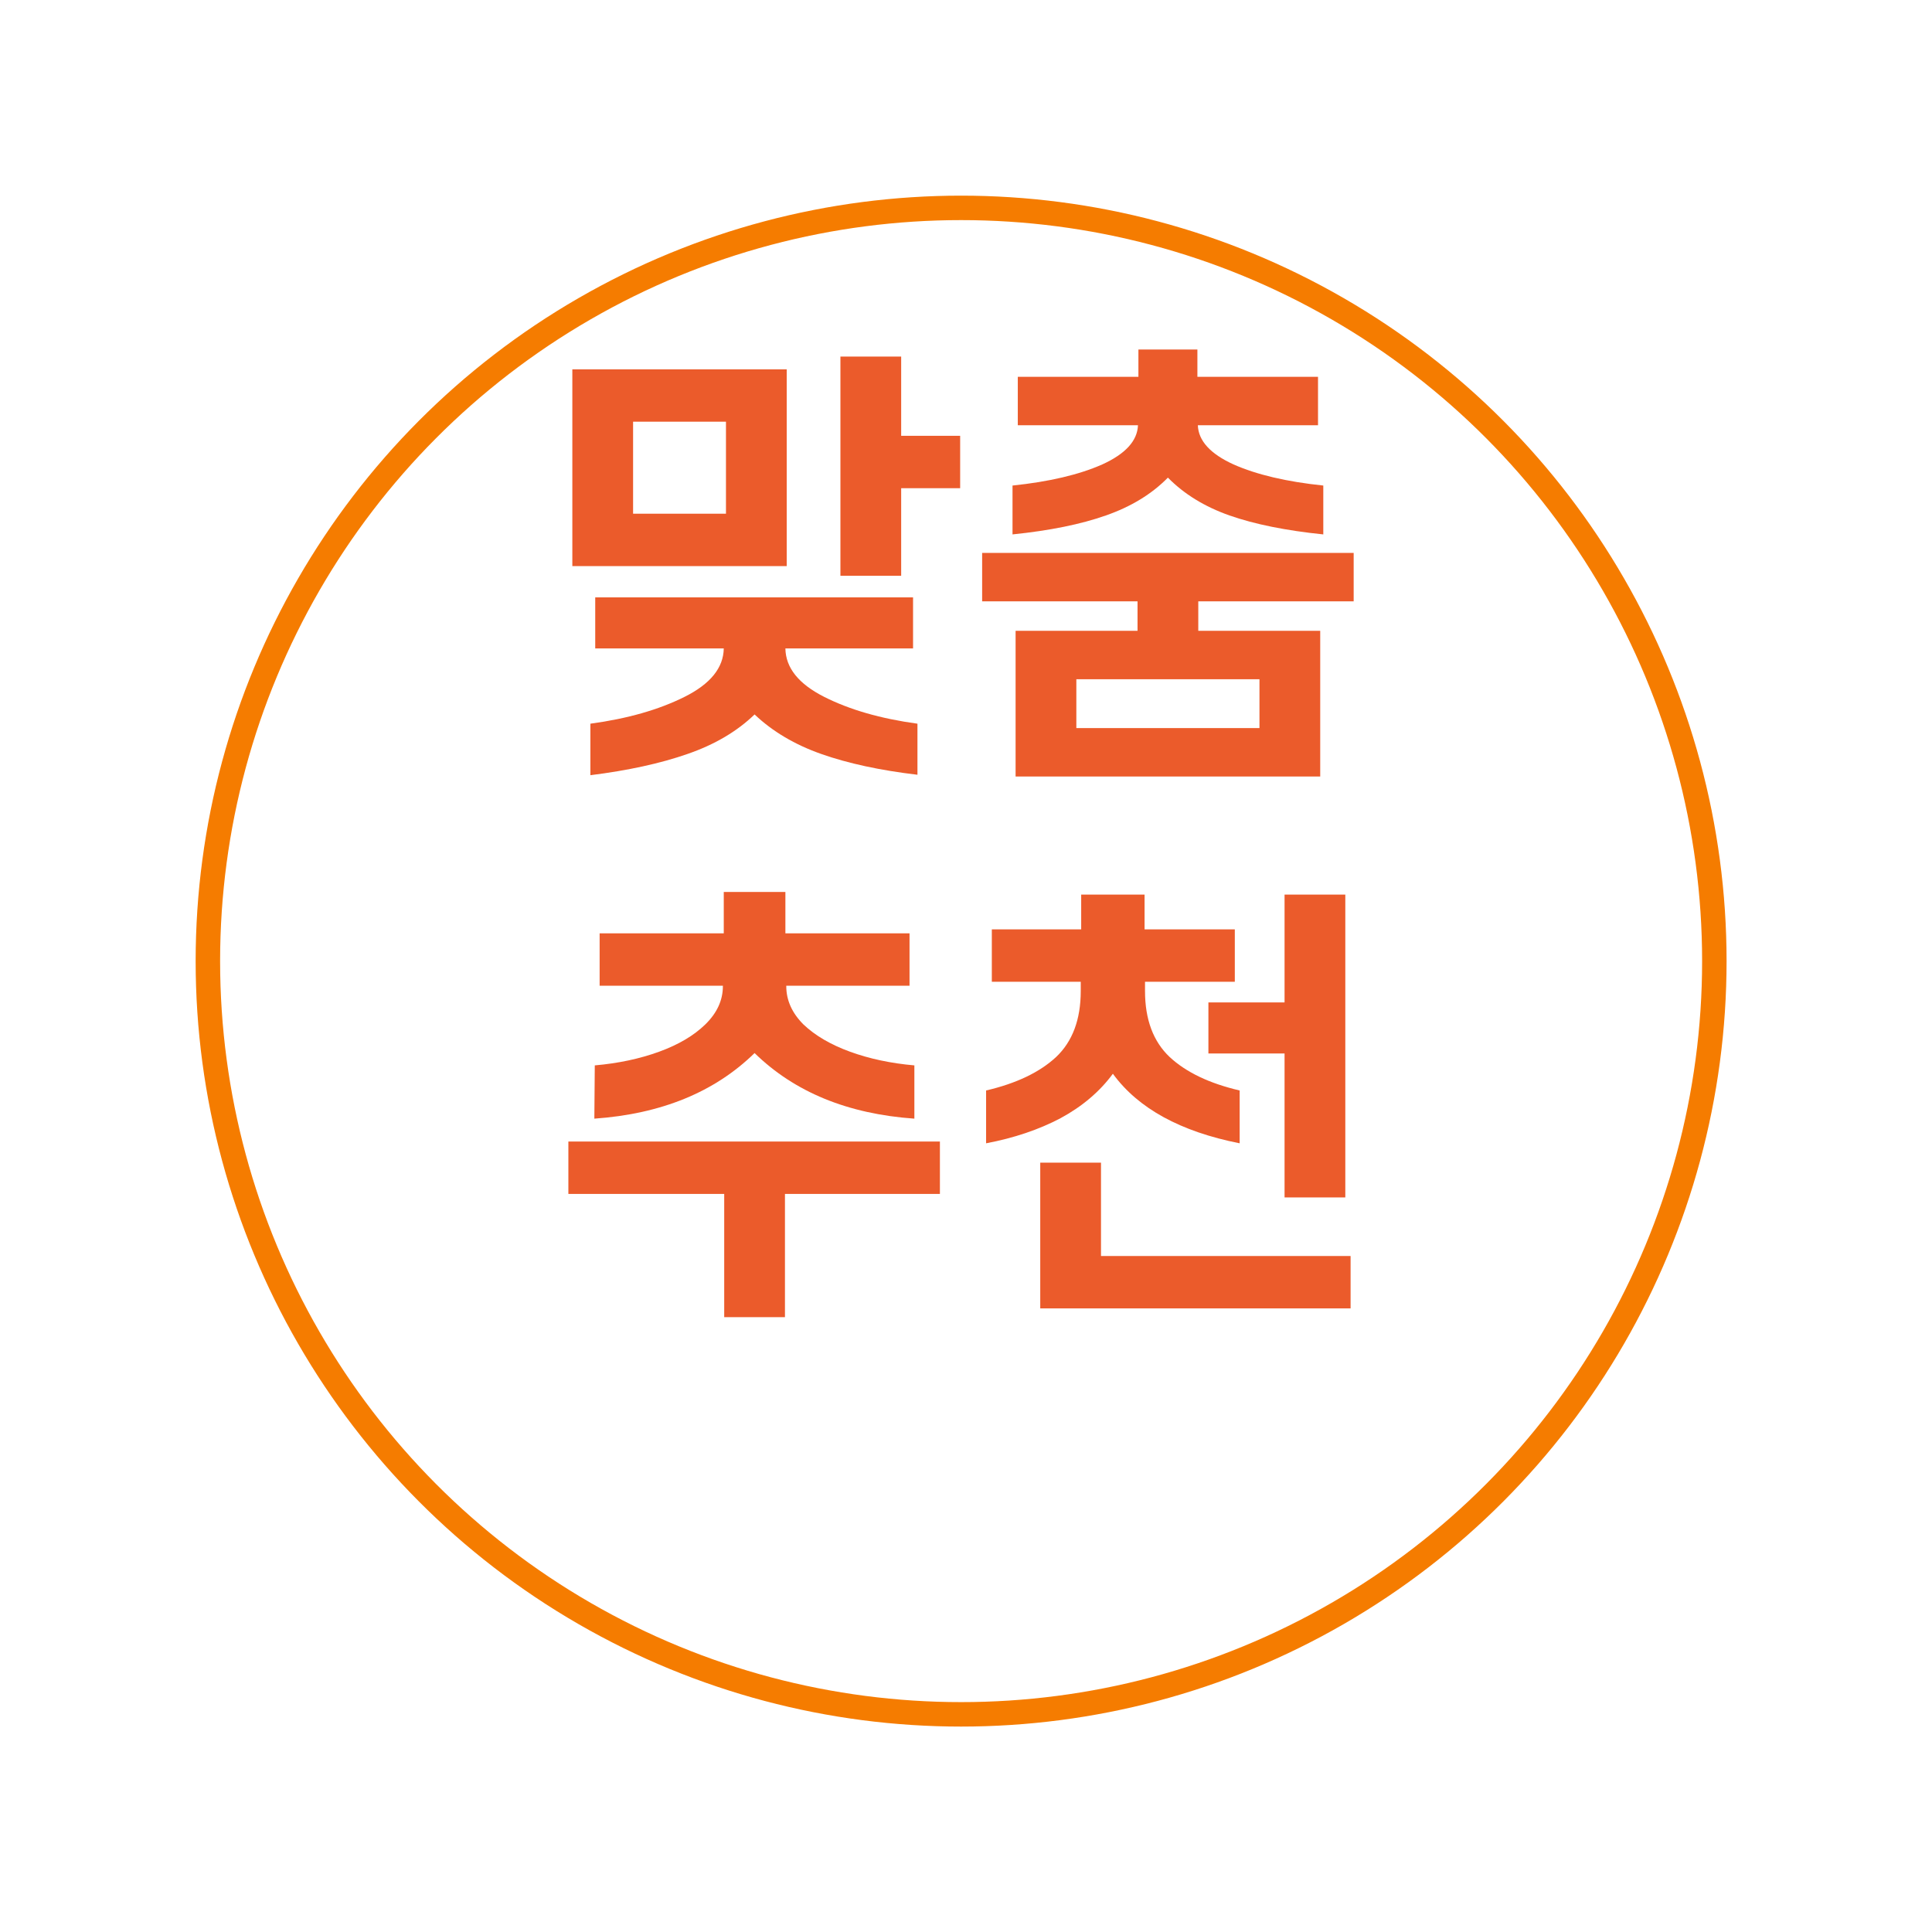
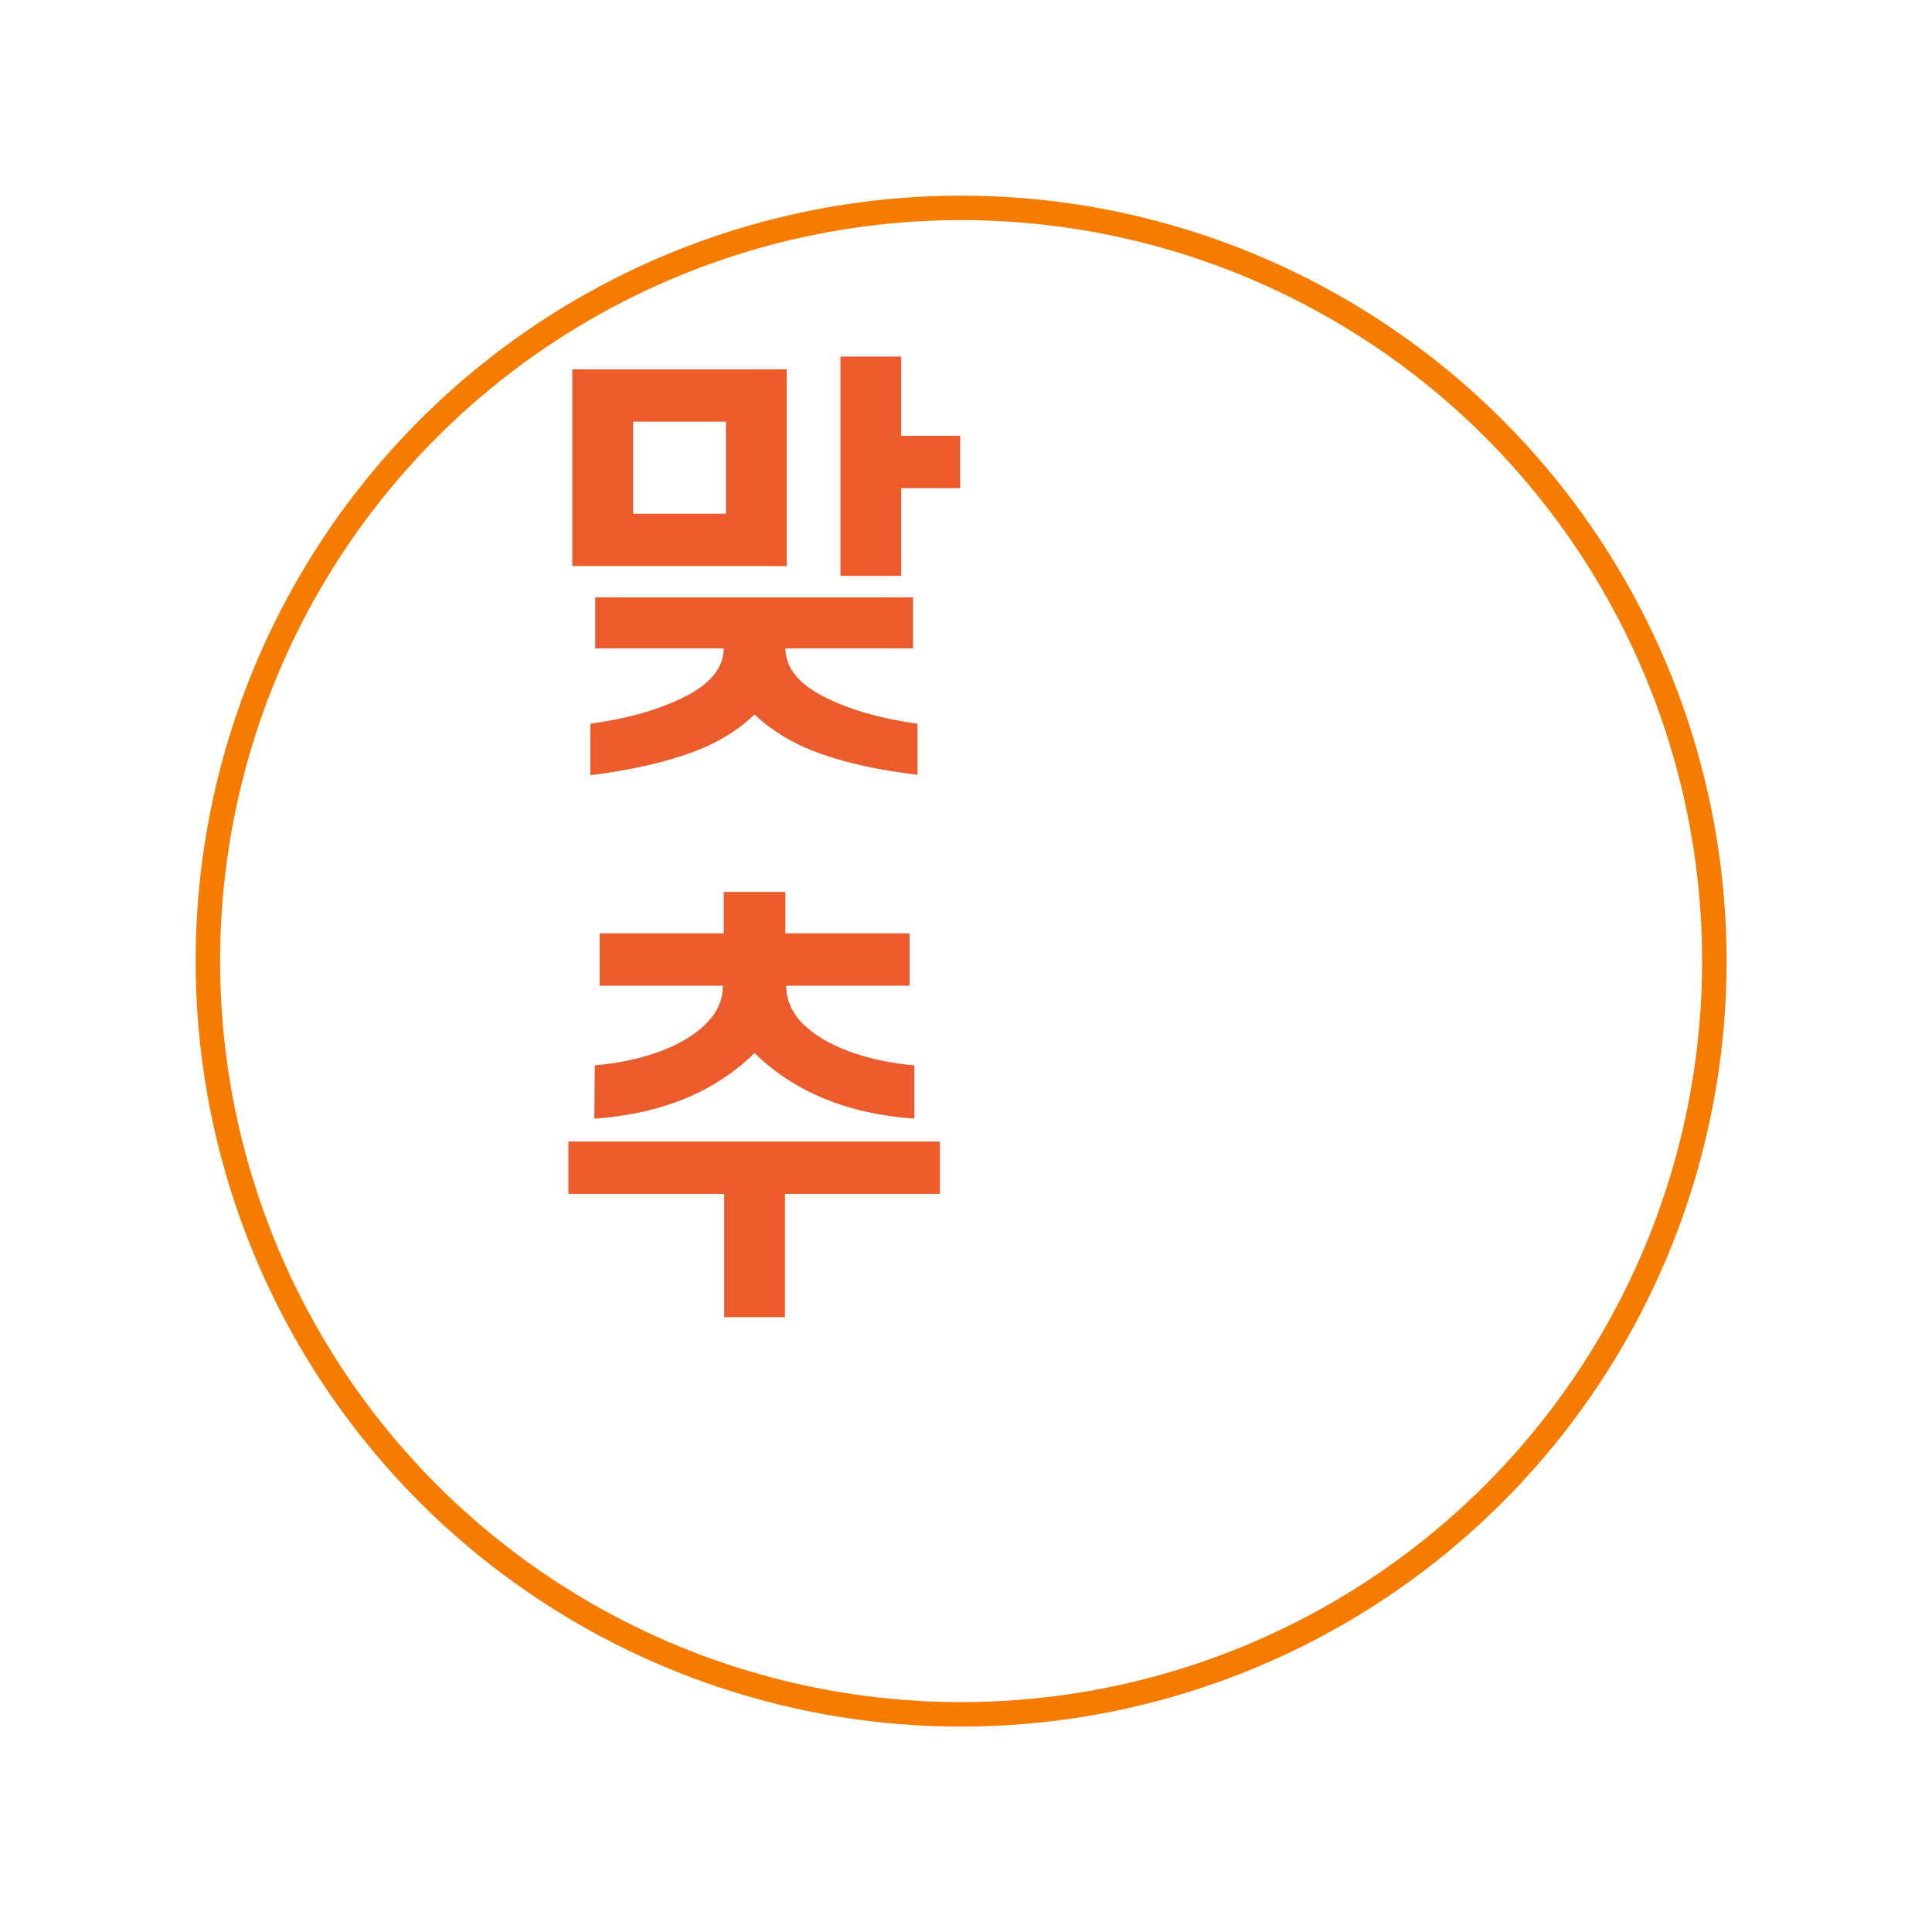
<svg xmlns="http://www.w3.org/2000/svg" fill="none" height="100%" overflow="visible" preserveAspectRatio="none" style="display: block;" viewBox="0 0 79 79" width="100%">
  <g id="Group 257">
    <g id="Group 256">
      <g id="Group 255">
        <g filter="url(#filter0_d_0_8135)" id="Ellipse 15">
          <circle cx="39.3" cy="33.3" fill="white" r="31.3" />
          <circle cx="39.3" cy="33.3" r="30.8" stroke="#F57C00" />
        </g>
      </g>
      <g id=" ">
-         <path d="M40.322 44.59C41.558 44.302 42.512 43.846 43.184 43.222C43.856 42.586 44.192 41.686 44.192 40.522V40.144H40.556V38.002H44.21V36.58H46.802V38.002H50.492V40.144H46.82V40.522C46.82 41.686 47.156 42.586 47.828 43.222C48.5 43.846 49.454 44.302 50.69 44.59V46.75C48.266 46.27 46.538 45.322 45.506 43.906C44.966 44.638 44.252 45.244 43.364 45.724C42.476 46.192 41.462 46.534 40.322 46.75V44.59ZM55.01 36.58V48.964H52.526V43.078H49.412V40.99H52.526V36.58H55.01ZM55.226 51.358V53.5H42.536V47.542H45.02V51.358H55.226Z" fill="#EB5B2B" id="Vector" />
        <path d="M24.321 43.564C25.281 43.48 26.157 43.294 26.949 43.006C27.741 42.718 28.371 42.346 28.839 41.89C29.319 41.422 29.559 40.9 29.559 40.324V40.306H24.519V38.164H29.595V36.472H32.115V38.164H37.191V40.306H32.151V40.324C32.151 40.9 32.385 41.422 32.853 41.89C33.333 42.346 33.969 42.718 34.761 43.006C35.553 43.294 36.429 43.48 37.389 43.564V45.742C34.665 45.55 32.487 44.656 30.855 43.06C29.223 44.656 27.039 45.55 24.303 45.742L24.321 43.564ZM32.097 48.82V53.86H29.613V48.82H23.241V46.678H38.433V48.82H32.097Z" fill="#EB5B2B" id="Vector_2" />
-         <path d="M41.402 19.854C42.902 19.698 44.126 19.41 45.074 18.99C46.022 18.558 46.508 18.024 46.532 17.388H41.618V15.408H46.55V14.292H48.962V15.408H53.894V17.388H48.98C49.004 18.024 49.49 18.558 50.438 18.99C51.386 19.41 52.61 19.698 54.11 19.854V21.852C52.586 21.696 51.308 21.438 50.276 21.078C49.256 20.718 48.416 20.202 47.756 19.53C47.096 20.202 46.25 20.718 45.218 21.078C44.198 21.438 42.926 21.696 41.402 21.852V19.854ZM53.984 25.794V31.752H41.528V25.794H46.514V24.588H40.16V22.608H55.352V24.588H48.998V25.794H53.984ZM51.5 27.774H44.012V29.772H51.5V27.774Z" fill="#EB5B2B" id="Vector_3" />
-         <path d="M36.849 19.962V23.544H34.365V14.58H36.849V17.82H39.261V19.962H36.849ZM32.169 15.102V23.148H23.403V15.102H32.169ZM29.685 17.244H25.887V21.006H29.685V17.244ZM24.141 29.592C25.653 29.388 26.937 29.022 27.993 28.494C29.049 27.966 29.583 27.306 29.595 26.514H24.339V24.426H37.335V26.514H32.115C32.127 27.306 32.655 27.966 33.699 28.494C34.743 29.022 36.015 29.388 37.515 29.592V31.68C35.991 31.5 34.683 31.218 33.591 30.834C32.499 30.45 31.587 29.91 30.855 29.214C30.135 29.91 29.217 30.45 28.101 30.834C26.997 31.218 25.677 31.506 24.141 31.698V29.592Z" fill="#EB5B2B" id="Vector_4" />
+         <path d="M36.849 19.962V23.544H34.365V14.58H36.849V17.82H39.261V19.962H36.849ZM32.169 15.102V23.148H23.403V15.102ZM29.685 17.244H25.887V21.006H29.685V17.244ZM24.141 29.592C25.653 29.388 26.937 29.022 27.993 28.494C29.049 27.966 29.583 27.306 29.595 26.514H24.339V24.426H37.335V26.514H32.115C32.127 27.306 32.655 27.966 33.699 28.494C34.743 29.022 36.015 29.388 37.515 29.592V31.68C35.991 31.5 34.683 31.218 33.591 30.834C32.499 30.45 31.587 29.91 30.855 29.214C30.135 29.91 29.217 30.45 28.101 30.834C26.997 31.218 25.677 31.506 24.141 31.698V29.592Z" fill="#EB5B2B" id="Vector_4" />
      </g>
    </g>
  </g>
  <defs>
    <filter color-interpolation-filters="sRGB" filterUnits="userSpaceOnUse" height="77.799" id="filter0_d_0_8135" width="77.799" x="0.4" y="0.4">
      <feFlood flood-opacity="0" result="BackgroundImageFix" />
      <feColorMatrix in="SourceAlpha" result="hardAlpha" type="matrix" values="0 0 0 0 0 0 0 0 0 0 0 0 0 0 0 0 0 0 127 0" />
      <feOffset dy="6" />
      <feGaussianBlur stdDeviation="3.8" />
      <feComposite in2="hardAlpha" operator="out" />
      <feColorMatrix type="matrix" values="0 0 0 0 0 0 0 0 0 0 0 0 0 0 0 0 0 0 0.25 0" />
      <feBlend in2="BackgroundImageFix" mode="normal" result="effect1_dropShadow_0_8135" />
      <feBlend in="SourceGraphic" in2="effect1_dropShadow_0_8135" mode="normal" result="shape" />
    </filter>
  </defs>
</svg>